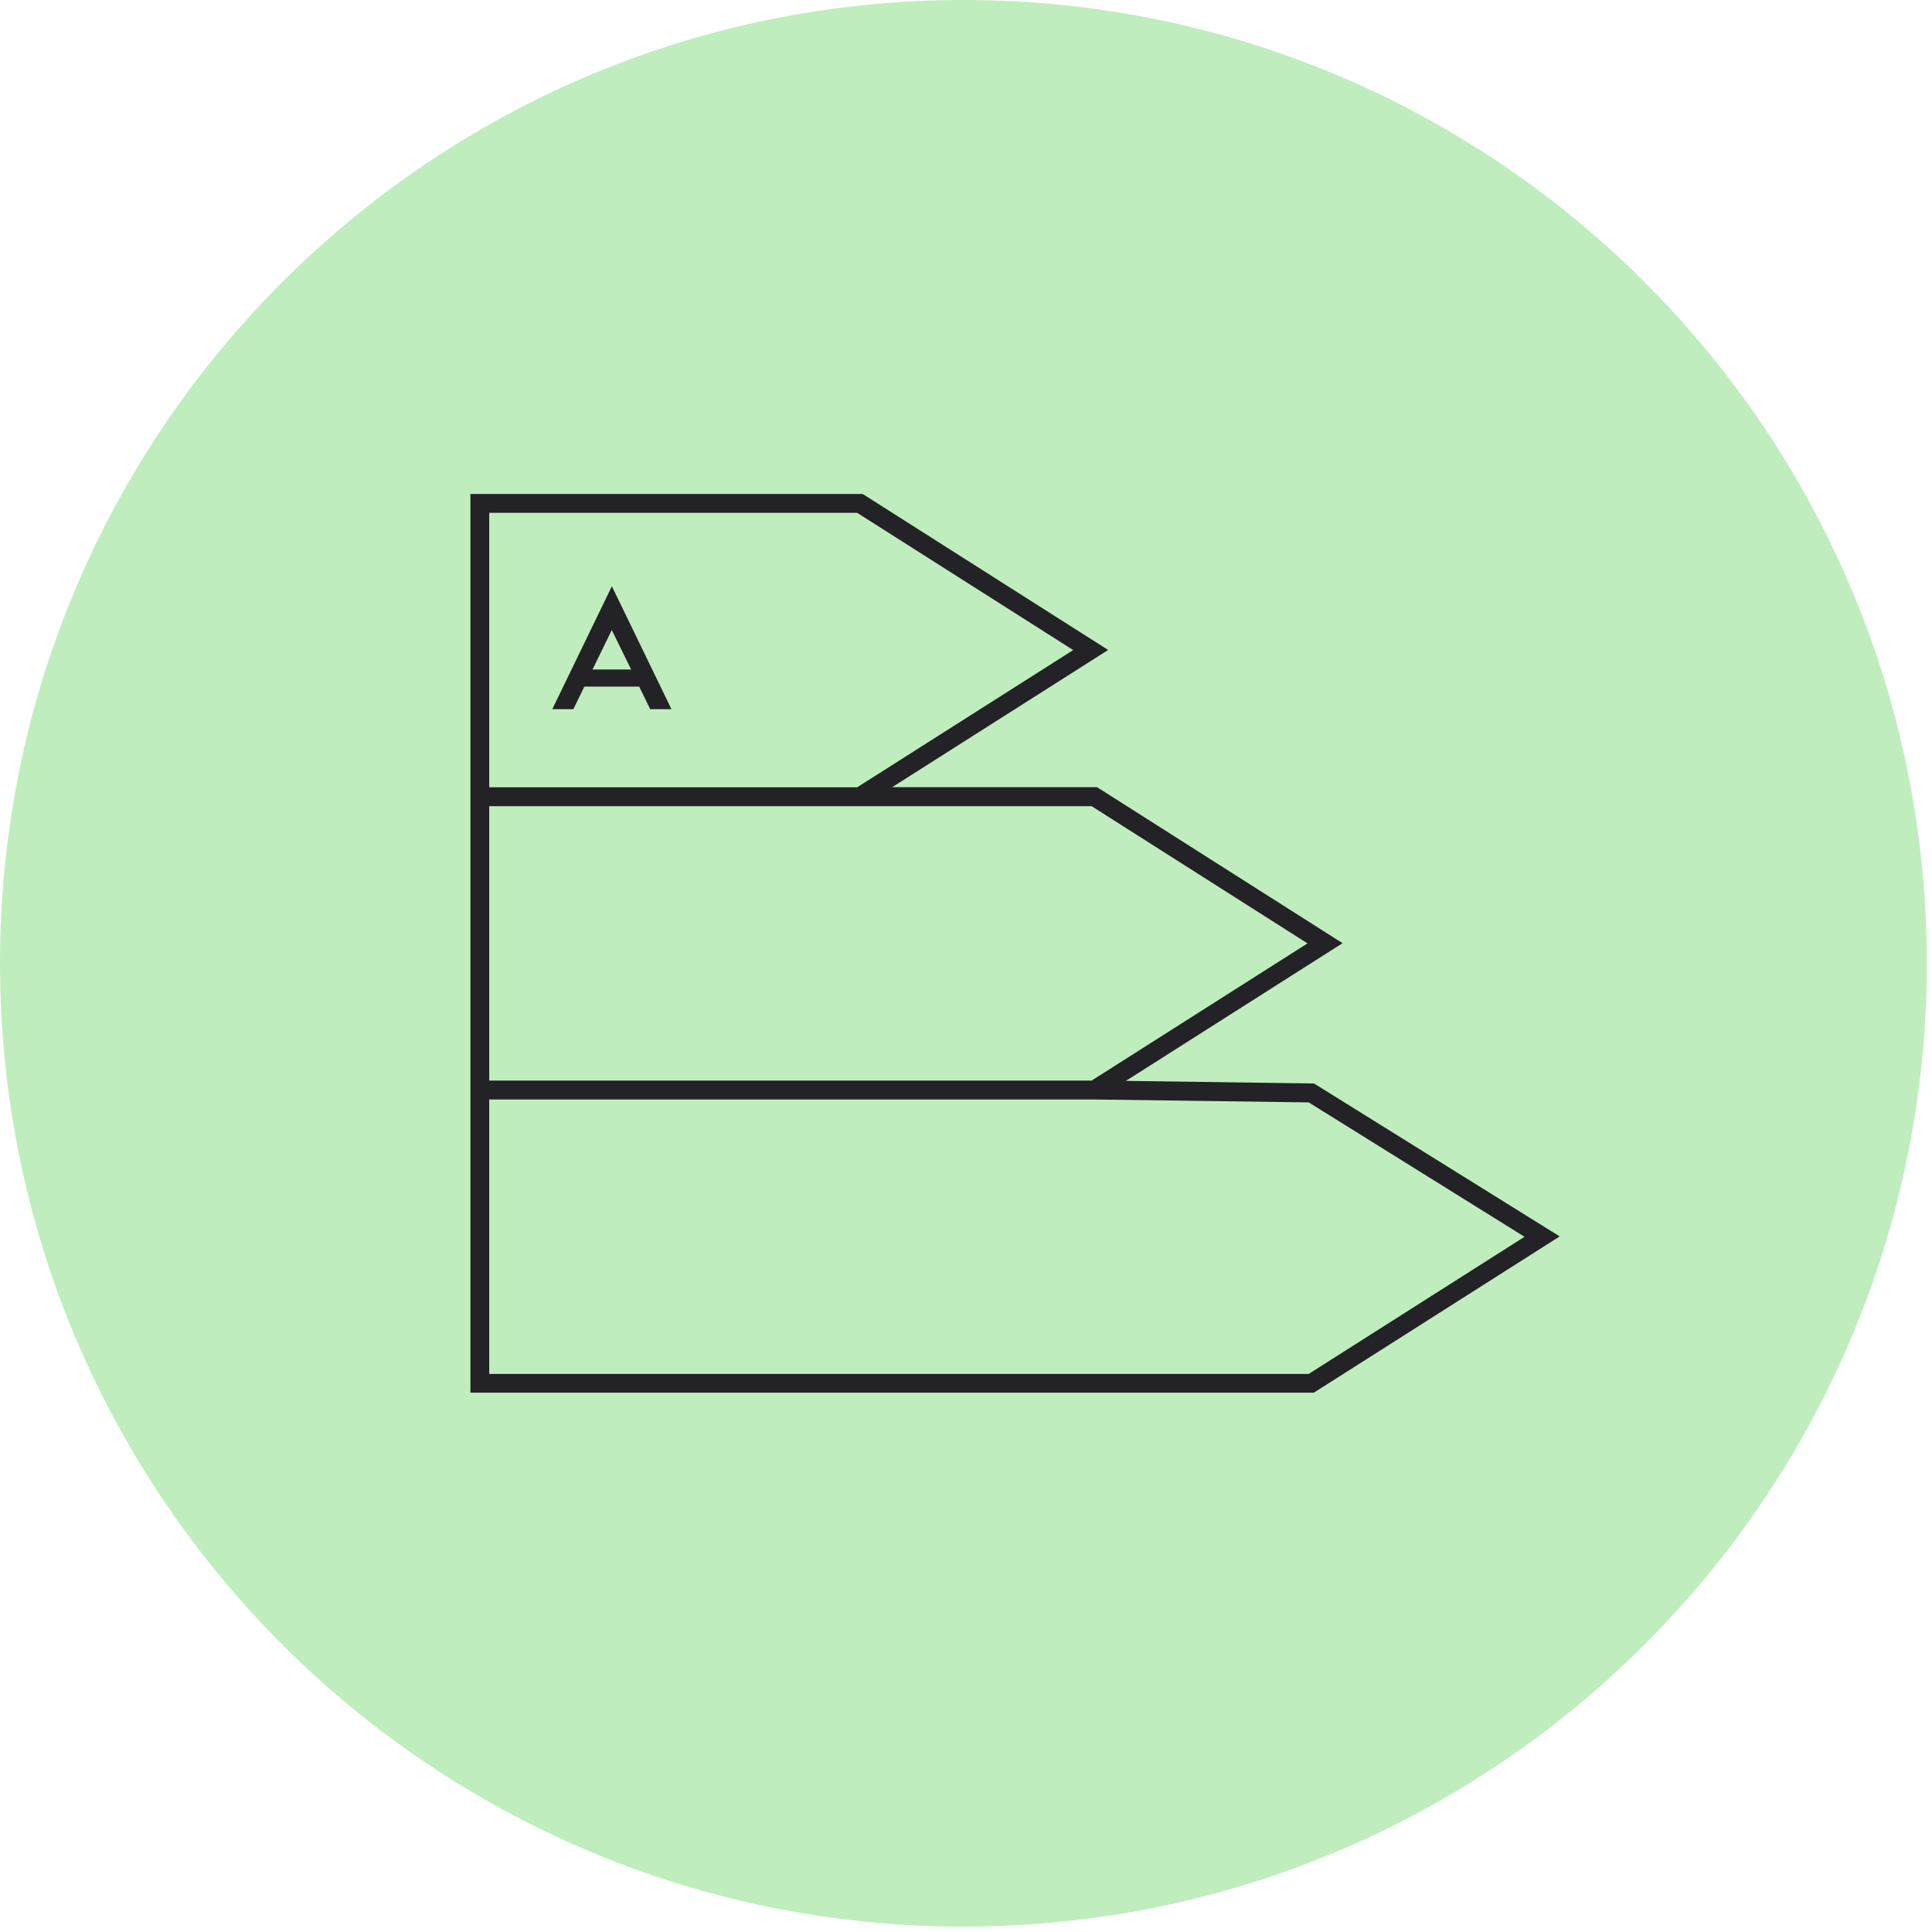
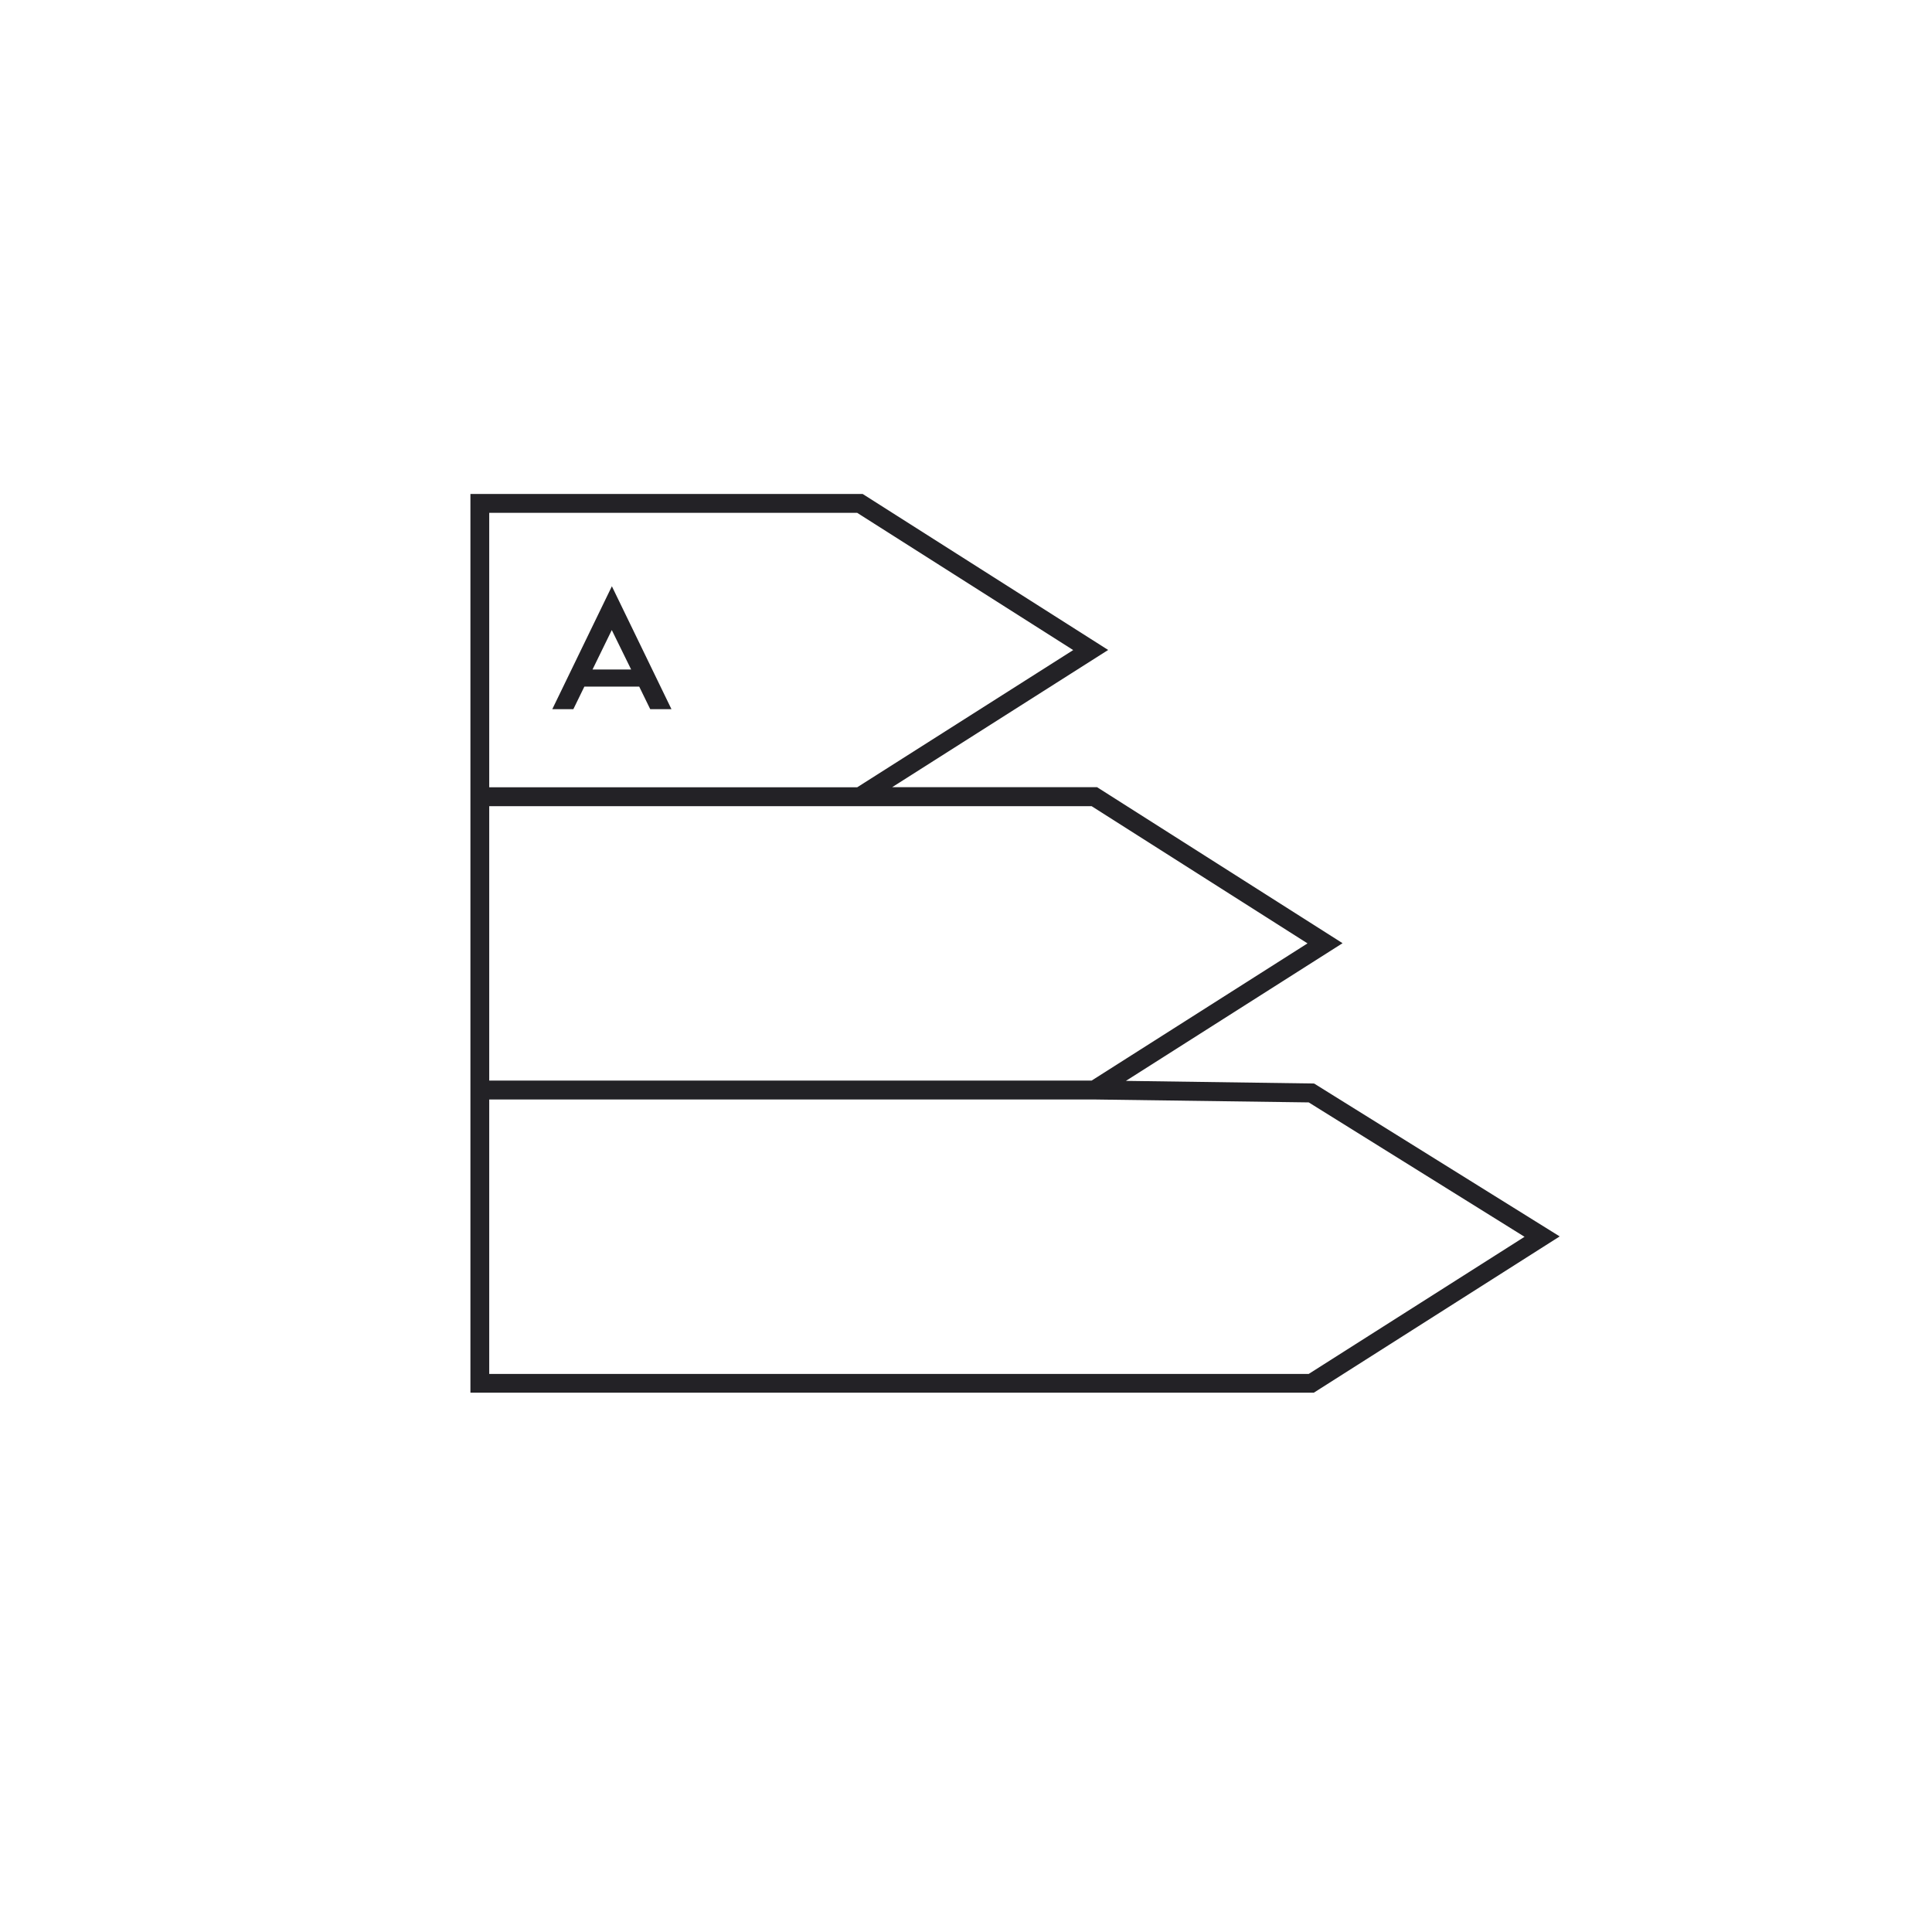
<svg xmlns="http://www.w3.org/2000/svg" width="153" height="153" viewBox="0 0 153 153" fill="none">
-   <path d="M76.295 152.574C118.432 152.574 152.59 118.419 152.59 76.287C152.59 34.154 118.432 0 76.295 0C34.158 0 0 34.154 0 76.287C0 118.419 34.158 152.574 76.295 152.574Z" fill="#C0EDBE" />
  <path d="M104.074 110.292H37.254V39.118H68.316L87.758 51.473L70.653 62.339H86.879L106.321 74.694L89.164 85.597L104.066 85.806L123.516 97.915L104.066 110.277L104.074 110.292ZM38.743 108.804H103.642L120.732 97.945L103.642 87.302L86.663 87.071H38.743V108.811V108.804ZM38.743 85.575H86.448L103.545 74.709L86.448 63.843H38.743V85.583V85.575ZM38.743 62.347H67.884L84.989 51.481L67.884 40.614H38.743V62.354V62.347Z" fill="#232226" />
  <path d="M46.923 53.021L48.449 49.895L49.982 53.021H46.923ZM53.175 56.162L48.456 46.427L43.737 56.162H45.405L46.276 54.376H50.622L51.493 56.162H53.168H53.175Z" fill="#232226" />
</svg>